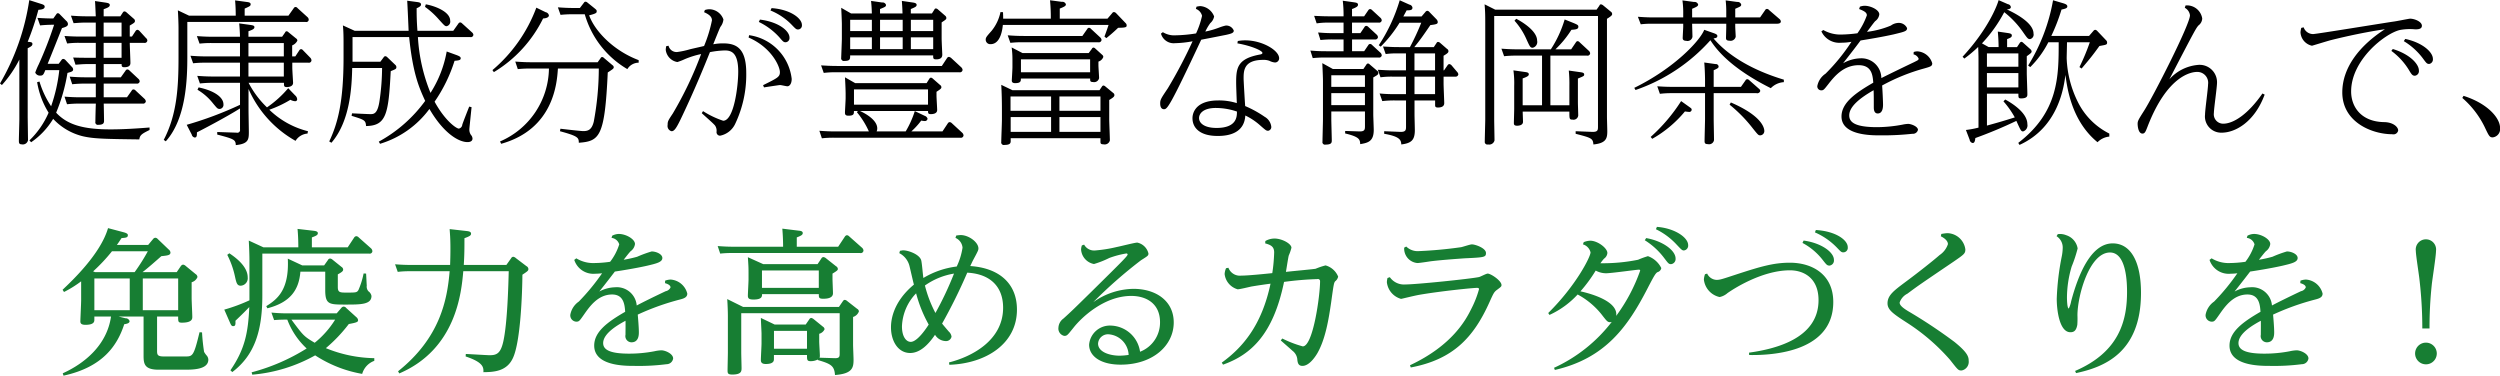
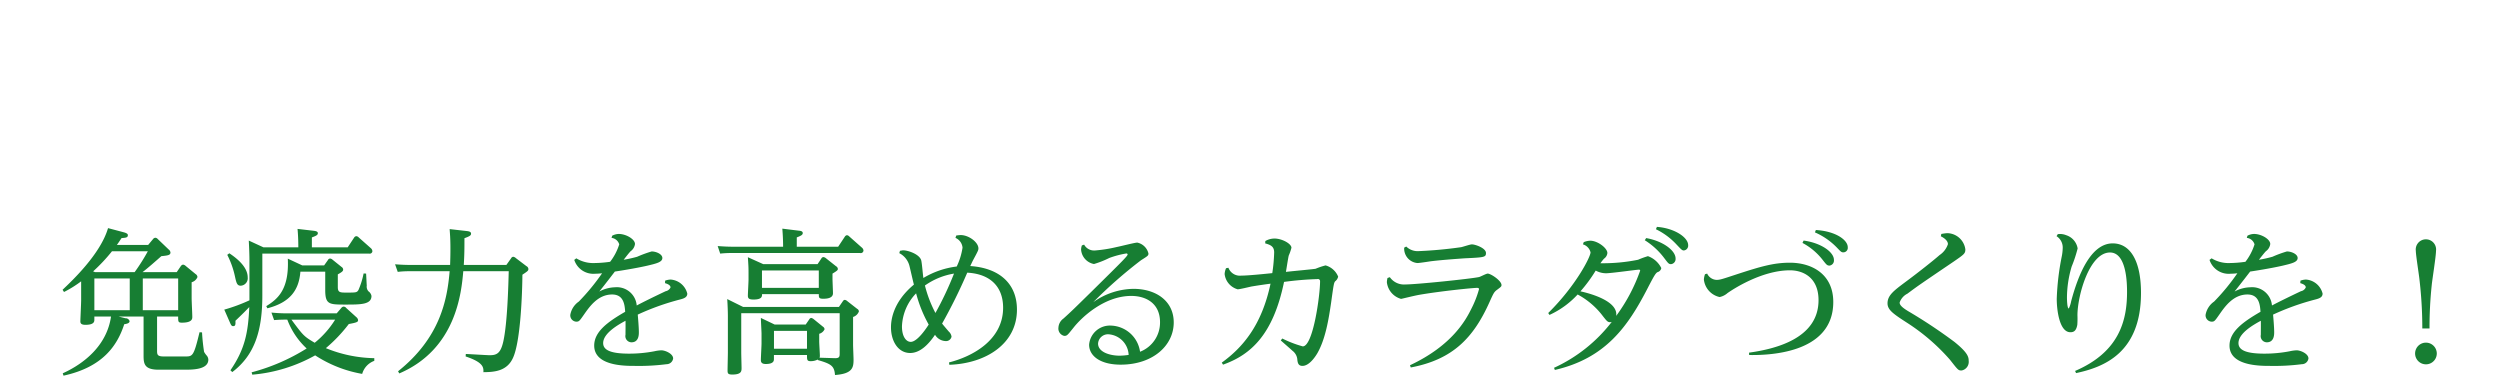
<svg xmlns="http://www.w3.org/2000/svg" id="グループ_12" data-name="グループ 12" width="381.596" height="57.35" viewBox="0 0 381.596 57.35">
  <defs>
    <style>
      .cls-1 {
        fill: #177e33;
      }

      .cls-1, .cls-2 {
        fill-rule: evenodd;
      }
    </style>
  </defs>
  <path id="免疫力を高めるカラダづくりを_" data-name="免疫力を高めるカラダづくりを！" class="cls-1" d="M786.841,8795.07c0.6-.43,2.064-1.72,2.88-2.44,0.985-.1,1.393-0.15,1.393-0.56a0.655,0.655,0,0,0-.264-0.45l-1.681-1.61a0.519,0.519,0,0,0-.36-0.19,0.481,0.481,0,0,0-.36.21l-0.744.89h-4.776c0.12-.14.576-0.84,0.72-1.05,0.672-.05.96-0.08,0.96-0.44,0-.12-0.024-0.28-0.648-0.45l-2.376-.63c-1.152,3.96-5.5,8.04-6.937,9.41l0.216,0.34a16.928,16.928,0,0,0,2.616-1.63v2.88c0,0.5-.12,2.92-0.12,3.24,0,0.26.1,0.52,0.768,0.52,1.369,0,1.369-.52,1.369-0.81v-0.46h2.544c-0.624,4.37-4.033,7.16-7.369,8.67l0.12,0.36c6.073-1.32,8.233-4.68,9.265-7.85,0.456-.07.816-0.17,0.816-0.48a0.622,0.622,0,0,0-.624-0.43l-1.08-.27h3.84v5.93c0,1.27.1,2.19,2.3,2.19h3.937c1.224,0,3.648,0,3.648-1.54a1.036,1.036,0,0,0-.216-0.58,3.236,3.236,0,0,1-.432-0.6,28.641,28.641,0,0,1-.312-2.97l-0.384-.03c-0.888,3.7-1.056,3.7-2.208,3.7h-3.241c-0.96,0-1.032-.26-1.032-0.86v-5.24h3.217c0,0.79,0,.94.576,0.94,1.584,0,1.584-.6,1.584-0.89,0-.41-0.1-2.38-0.1-2.83v-2.45a1.338,1.338,0,0,0,.888-0.79,0.585,0.585,0,0,0-.288-0.46l-1.488-1.22a0.748,0.748,0,0,0-.432-0.22,0.563,0.563,0,0,0-.36.27l-0.6.88h-5.233Zm5.449,0.96v4.85h-5.4v-4.85h5.4Zm-12.793,4.85v-4.85h5.4v4.85h-5.4Zm0.1-5.81-0.288-.12a26.173,26.173,0,0,0,2.88-3.07h5.472a29.7,29.7,0,0,1-2.016,3.19h-6.048Zm38.353,5.48a0.531,0.531,0,0,0-.408-0.22,0.489,0.489,0,0,0-.336.19l-0.72.84h-7.537c-0.936,0-1.68-.05-2.424-0.12l0.408,1.15a19.4,19.4,0,0,1,2.016-.07,11.507,11.507,0,0,0,2.952,4.4,30.3,30.3,0,0,1-8.4,3.64l0.1,0.36a23.712,23.712,0,0,0,9.6-2.95,19.066,19.066,0,0,0,7.177,2.83,2.961,2.961,0,0,1,1.848-1.99v-0.41a20.3,20.3,0,0,1-7.393-1.53,22.986,22.986,0,0,0,3.5-3.68c1.3-.24,1.416-0.33,1.416-0.6a0.679,0.679,0,0,0-.264-0.45Zm-1.7,1.77a13.979,13.979,0,0,1-3.121,3.53c-1.656-.98-1.752-1.1-3.552-3.53h6.673Zm-3.553-11.04v-1.51c0.648-.24.912-0.36,0.912-0.65s-0.408-.33-0.6-0.36l-2.5-.29c0.12,1.28.12,2.43,0.12,2.81H805.3l-2.233-1.03c0.072,1.3.1,2.4,0.1,2.9v6.22a25.678,25.678,0,0,1-3.84,1.42l0.912,2.08c0.168,0.39.288,0.44,0.432,0.44,0.36,0,.384-0.22.36-0.82,1.176-1.13,1.3-1.25,2.112-2.09-0.168,3.84-.648,6.41-2.88,9.65l0.288,0.27c3.457-2.62,4.585-6.39,4.585-11.69v-6.39h16.3a0.407,0.407,0,0,0,.5-0.36,0.661,0.661,0,0,0-.216-0.45l-1.872-1.66a0.572,0.572,0,0,0-.36-0.19,0.435,0.435,0,0,0-.336.21l-0.984,1.49h-5.473Zm-3.672,1.73c0.24,4.85-1.68,6.24-3.288,7.25l0.168,0.33c3.528-.91,4.824-2.83,5.04-5.59h3.792v2.79c0,2.23.6,2.23,3.1,2.23,2.328,0,3.96,0,3.96-1.32a1.119,1.119,0,0,0-.456-0.7,1.069,1.069,0,0,1-.264-0.89c-0.024-.24-0.024-0.4-0.1-1.82l-0.384-.02a11.813,11.813,0,0,1-.792,2.54c-0.24.38-.384,0.38-1.8,0.38-0.984,0-1.344,0-1.344-.84v-1.94c0.648-.36.816-0.5,0.816-0.74a0.49,0.49,0,0,0-.24-0.39l-1.368-1.1a0.7,0.7,0,0,0-.384-0.19,0.407,0.407,0,0,0-.337.24l-0.576.81h-3.336Zm-9.241-.58a13.322,13.322,0,0,1,1.152,3.2c0.24,1.1.336,1.51,0.912,1.51a1.142,1.142,0,0,0,1.056-1.27c0-1.73-1.968-3.12-2.808-3.68Zm26.256,18.1c8.689-3.72,9.481-12.34,9.769-15.6h6.937c-0.048,1.87-.192,7.94-0.84,10.78-0.408,1.77-1.008,2.04-2.065,2.04-0.336,0-3.12-.17-3.648-0.19l-0.024.38c2.736,0.91,2.736,1.68,2.712,2.4,1.585-.02,3.6-0.1,4.537-2.23,1.128-2.52,1.392-9.68,1.416-12.65,0.84-.55.912-0.63,0.912-0.87a0.506,0.506,0,0,0-.288-0.43l-1.608-1.22a0.8,0.8,0,0,0-.432-0.22,0.429,0.429,0,0,0-.312.24l-0.72,1.01h-6.5c0.1-1.63.1-2.54,0.1-4.08,0.84-.31,1.008-0.43,1.008-0.7,0-.31-0.36-0.36-0.7-0.4l-2.568-.29c0.048,0.69.12,1.39,0.12,2.97,0,1.06-.024,1.83-0.048,2.5h-5.977c-0.984,0-1.752-.05-2.424-0.1l0.408,1.16a13.69,13.69,0,0,1,1.872-.1h6.049c-0.36,4.32-1.44,10.15-7.873,15.27Zm40.562-13.78c0.792,0.22.84,0.53,0.84,0.65a1.022,1.022,0,0,1-.744.58c-1.464.69-3.433,1.65-4.417,2.18a3.039,3.039,0,0,0-3.312-2.78,5.337,5.337,0,0,0-2.4.65c0.96-1.2,2.088-2.67,2.376-3.05,0.5-.07,3.12-0.48,4.92-0.89,1.441-.34,2.329-0.55,2.329-1.18,0-.6-0.96-1-1.633-1a17.674,17.674,0,0,0-2.208.81,18.723,18.723,0,0,1-2.064.46c0.744-.96.84-1.06,1.056-1.3a1.6,1.6,0,0,0,.672-1.1c0-.75-1.368-1.54-2.472-1.54a2.2,2.2,0,0,0-1.008.27l-0.1.33a1.388,1.388,0,0,1,1.176.99,8.421,8.421,0,0,1-1.392,2.66,18.187,18.187,0,0,1-2.352.19,4.944,4.944,0,0,1-2.809-.72l-0.312.24a3.065,3.065,0,0,0,3.217,2.11,8.519,8.519,0,0,0,1.032-.07,32.851,32.851,0,0,1-3.553,4.32,3.107,3.107,0,0,0-1.3,2.02,0.964,0.964,0,0,0,.912,1.05c0.433,0,.5-0.12,1.2-1.12,0.864-1.23,2.136-3.03,4.272-3.03,1.8,0,1.92,1.63,1.992,2.64-2.664,1.54-4.728,3.03-4.728,5.16,0,3.1,4.632,3.1,6.168,3.1a33.129,33.129,0,0,0,4.873-.26,1.015,1.015,0,0,0,1.008-.87c0-.74-1.224-1.25-1.8-1.25a6.076,6.076,0,0,0-1.081.15,20.414,20.414,0,0,1-3.84.36c-2.9,0-3.96-.58-3.96-1.61,0-1.54,2.4-2.86,3.408-3.41,0.024,0.31,0,1.8,0,2.14a0.948,0.948,0,0,0,.912,1.15c1.128,0,1.128-1.18,1.128-1.54,0-.76-0.12-2.13-0.168-2.69a37.789,37.789,0,0,1,6.433-2.3c0.672-.17,1.128-0.36,1.128-0.91a2.828,2.828,0,0,0-2.544-2.14,2.645,2.645,0,0,0-.84.17Zm21.671,10.97c0,0.75,0,.94.6,0.94a2.352,2.352,0,0,0,1.056-.26v0.09c2.041,0.58,2.521.91,2.617,2.28,2.688-.19,2.832-1.15,2.832-2.35,0-.31-0.072-1.92-0.072-2.28v-4.23a1.379,1.379,0,0,0,.888-0.84,0.47,0.47,0,0,0-.264-0.4l-1.536-1.2a0.655,0.655,0,0,0-.36-0.17,0.394,0.394,0,0,0-.288.21l-0.6.87H878.521l-2.425-1.2c0.072,0.96.1,2.18,0.1,2.57v5.61c0,0.39-.048,2.28-0.048,2.72s0.072,0.62.72,0.62c1.416,0,1.416-.53,1.416-1.01,0-.33-0.048-1.97-0.048-2.33v-6.02h15.026v6.12c0,0.5-.024.77-0.792,0.74l-2.28-.07a0.805,0.805,0,0,0,.048-0.31c0-.31-0.1-1.82-0.1-2.16v-1.18a1.264,1.264,0,0,0,.816-0.69,0.5,0.5,0,0,0-.24-0.39l-1.441-1.17a0.815,0.815,0,0,0-.36-0.17,0.394,0.394,0,0,0-.288.21l-0.552.8h-4.728l-2.112-1.01c0,0.31.1,2.21,0.1,2.35v1.54c0,0.36-.1,2.11-0.1,2.49,0,0.24,0,.65.744,0.65,1.248,0,1.248-.53,1.248-0.77v-0.6h5.04Zm0-.96h-5.04v-2.73h5.04v2.73Zm-1.56-15.57v-1.42c0.648-.26.912-0.38,0.912-0.67s-0.36-.34-0.6-0.36l-2.52-.31c0.048,0.57.12,1.58,0.12,2.76h-7.585c-0.936,0-1.656-.05-2.4-0.1l0.384,1.15a15.557,15.557,0,0,1,1.9-.09h19.442a0.419,0.419,0,0,0,.528-0.36,0.636,0.636,0,0,0-.216-0.44l-1.944-1.72a0.588,0.588,0,0,0-.36-0.2,0.464,0.464,0,0,0-.336.24l-1.008,1.52h-6.313Zm-5.112,2.66-2.352-1.06c0.072,1.13.1,1.47,0.1,2.36v1.05c0,0.36-.1,2.09-0.1,2.47,0,0.44.216,0.58,0.864,0.58,1.3,0,1.3-.48,1.3-0.82h8.665c0,0.51,0,.7.672,0.7,0.624,0,1.488-.1,1.488-0.84,0-.31-0.072-1.87-0.072-2.23v-0.77c0.768-.46.816-0.55,0.816-0.72a0.525,0.525,0,0,0-.288-0.41l-1.536-1.22a0.72,0.72,0,0,0-.384-0.17,0.38,0.38,0,0,0-.312.22l-0.577.86h-8.28Zm8.473,0.96v2.66H881.4v-2.66h8.665Zm12.286-2.64a3.036,3.036,0,0,1,1.585,2.09c0.1,0.38.528,2.3,0.648,2.71-3.313,2.76-3.5,5.59-3.5,6.53,0,2.09,1.08,3.91,2.929,3.91,1.392,0,2.664-1.1,3.792-2.78a1.974,1.974,0,0,0,1.584.96,0.854,0.854,0,0,0,.936-0.67,1.247,1.247,0,0,0-.408-0.77c-0.6-.7-0.744-0.87-1.032-1.23a81.838,81.838,0,0,0,3.84-7.77c3.577,0.19,5.473,2.2,5.473,5.35,0,4.97-4.729,7.46-8.257,8.35l0.048,0.36c5.569-.19,10.321-3.19,10.321-8.42,0-4.01-2.736-6.36-7.129-6.65,0.168-.34.312-0.67,0.456-0.94,0.72-1.34.792-1.49,0.792-1.75,0-.94-1.464-2.04-2.712-2.04a6.108,6.108,0,0,0-.672.07l-0.12.36a1.794,1.794,0,0,1,1.08,1.49,10.116,10.116,0,0,1-.888,2.88,12.932,12.932,0,0,0-5.088,1.75c-0.072-.38-0.216-2.3-0.336-2.71-0.264-.91-1.992-1.51-2.737-1.51-0.168,0-.312.05-0.5,0.07Zm5.521,9.14a18.747,18.747,0,0,1-1.608-4.2,10.654,10.654,0,0,1,4.44-1.82A50.378,50.378,0,0,1,907.873,8801.31Zm-2.952-3a20.127,20.127,0,0,0,1.92,4.76c-0.192.31-1.68,2.64-2.736,2.64-0.721,0-1.345-.82-1.345-2.36A7.645,7.645,0,0,1,904.921,8798.31Zm25.3-7.32a2.234,2.234,0,0,0-.12.63,2.416,2.416,0,0,0,1.968,2.21,14.245,14.245,0,0,0,2.328-.92,14.1,14.1,0,0,1,2.592-.69,0.178,0.178,0,0,1,.216.14c0,0.24-.552.79-5.592,5.76-2.64,2.59-2.928,2.88-4.2,4.03a1.814,1.814,0,0,0-.768,1.37,1.145,1.145,0,0,0,.888,1.28c0.432,0,.5-0.12,1.393-1.23,1.2-1.54,4.68-4.87,8.832-4.87,2.281,0,4.393,1.15,4.393,4.01a4.771,4.771,0,0,1-3.049,4.51,4.634,4.634,0,0,0-4.392-3.99,3.182,3.182,0,0,0-3.384,2.91c0,1.7,1.68,3.07,4.9,3.05,4.849-.03,8.017-2.93,8.017-6.44,0-3.31-2.736-5.13-6.145-5.13a10.794,10.794,0,0,0-6.144,2.04,70.672,70.672,0,0,1,7.3-6.41c1.033-.65,1.129-0.7,1.129-1.03a2.22,2.22,0,0,0-1.705-1.66c-0.384,0-2.616.58-3.12,0.67a21.407,21.407,0,0,1-3.312.53,1.731,1.731,0,0,1-1.68-.89Zm7.152,16.71a9.624,9.624,0,0,1-1.392.12c-1.464,0-3.288-.53-3.288-1.85a1.515,1.515,0,0,1,1.656-1.41A3.3,3.3,0,0,1,937.369,8807.7Zm20.832-17.02c0.888,0.24,1.368.51,1.368,1.39a24.966,24.966,0,0,1-.288,3.15c-1.128.12-3.7,0.38-4.728,0.38a1.873,1.873,0,0,1-1.969-1.2l-0.36.07a2.62,2.62,0,0,0-.216.89,2.738,2.738,0,0,0,1.993,2.33c0.312,0,1.776-.36,2.112-0.43,1.128-.19,2.352-0.36,2.9-0.43-1.344,6.36-4.248,9.74-7.441,12.05l0.192,0.31c4.249-1.51,7.657-4.59,9.313-12.63a48.45,48.45,0,0,1,5.089-.43,0.325,0.325,0,0,1,.408.36c0,2.11-1.056,9.91-2.641,9.91a17,17,0,0,1-3.12-1.2l-0.24.29c0.264,0.24,1.512,1.32,1.8,1.59a1.869,1.869,0,0,1,.72,1.22c0.048,0.55.12,1.08,0.792,1.08,0.937,0,1.8-1.13,2.281-1.94,1.248-2.19,1.728-5.19,2.112-7.83,0.36-2.62.408-2.9,0.6-3.14a1.194,1.194,0,0,0,.456-0.72,2.919,2.919,0,0,0-1.92-1.71,11.209,11.209,0,0,0-1.512.51c-0.288.07-3.025,0.31-4.537,0.48,0.1-.58.336-2.16,0.432-2.5a7.3,7.3,0,0,0,.408-1.18c0-.62-1.44-1.41-2.592-1.41a2.817,2.817,0,0,0-1.392.38Zm21.216,0.65a2.21,2.21,0,0,0,2.016,2.35c0.288,0,1.656-.21,1.968-0.26,1.9-.24,4.848-0.43,5.208-0.46,3.049-.14,3.289-0.17,3.289-0.81,0-.75-1.632-1.32-2.161-1.32-0.24,0-1.368.38-1.632,0.43a64.8,64.8,0,0,1-6.456.6,2.491,2.491,0,0,1-1.92-.7Zm-2.545,4.63a2.864,2.864,0,0,0-.1.65,2.983,2.983,0,0,0,2.161,2.54c0.1,0,1.848-.45,2.784-0.62,3.384-.58,8.209-1.06,8.809-1.06,0.192,0,.312.05,0.312,0.2a15.6,15.6,0,0,1-1.177,3c-0.816,1.65-2.88,5.57-9.36,8.61l0.12,0.34c6.456-1.22,9.577-4.56,12-9.94,0.648-1.44.72-1.58,1.176-1.92,0.6-.45.672-0.5,0.672-0.72,0-.67-1.632-1.75-2.112-1.75-0.216,0-1.1.48-1.32,0.53-1.417.29-9.577,1.13-11.257,1.13a2.634,2.634,0,0,1-2.353-1.11Zm24.718,5.64a13.345,13.345,0,0,0,4.3-3.12,11.848,11.848,0,0,1,3.62,3c0.84,1.08.94,1.23,1.37,1.23a0.712,0.712,0,0,0,.22-0.05,23.426,23.426,0,0,1-8.81,7.01l0.12,0.33c7.68-1.77,11.11-6.55,14.14-12.43,1.03-1.99,1.24-2.33,1.53-2.5a0.79,0.79,0,0,0,.58-0.62,3.636,3.636,0,0,0-2.04-1.82,13.1,13.1,0,0,0-1.51.55,27.073,27.073,0,0,1-5.74.53,6.722,6.722,0,0,1,.55-0.7,1.176,1.176,0,0,0,.51-0.86c0-.75-1.49-1.88-2.62-1.88a2.887,2.887,0,0,0-.99.22l-0.12.34a1.687,1.687,0,0,1,1.16,1.22c0,0.67-2.19,5.04-6.46,9.26Zm10.18,0.17c0.41-2.59-5.26-3.72-5.45-3.77a22.575,22.575,0,0,0,2.33-3.17,3.263,3.263,0,0,0,1.58.41c0.8,0,4.66-.55,5-0.55a0.179,0.179,0,0,1,.21.14A26.364,26.364,0,0,1,1011.77,8801.77Zm4.37-11.57a10.908,10.908,0,0,1,2.81,2.52c0.74,0.96.81,1.13,1.2,1.13a0.788,0.788,0,0,0,.69-0.86c0-1.23-1.94-2.67-4.49-3.12Zm1.7-1.68a10.546,10.546,0,0,1,3.05,2.23c0.84,0.89.94,1.01,1.22,1.01a0.741,0.741,0,0,0,.65-0.81c0-1.2-2.11-2.6-4.77-2.79Zm7.49,6.87a2.864,2.864,0,0,0-.17.81,3.078,3.078,0,0,0,2.4,2.67,2.613,2.613,0,0,0,1.2-.6c0.72-.51,5.18-3.48,9.53-3.48,2.11,0,4.37,1.17,4.37,4.56,0,5.83-6.53,7.44-10.61,8.01l0.02,0.36c2.33,0.03,12.84.03,12.84-8.09,0-4.27-3.28-6-6.62-6-2.45,0-4.39.56-7.99,1.73-2.4.79-2.67,0.89-3.22,0.89a1.66,1.66,0,0,1-1.42-.96Zm16.78-6.39a10.5,10.5,0,0,1,3.36,2.33c0.62,0.65.69,0.72,1,.72a0.69,0.69,0,0,0,.65-0.79c0-1.11-1.87-2.45-4.87-2.62Zm-1.9,1.61a9.6,9.6,0,0,1,3.12,2.64c0.55,0.7.65,0.82,1.01,0.82a0.778,0.778,0,0,0,.67-0.87c0-1.22-2.02-2.61-4.63-2.95Zm21.12-1.01c1.06,0.53,1.08,1.06,1.08,1.2a3.213,3.213,0,0,1-1.27,1.66c-0.89.79-3.34,2.73-5.24,4.13-1.72,1.29-2.71,2.01-2.71,3.24,0,1.03.91,1.63,3.17,3.09a30.808,30.808,0,0,1,6.36,5.52c1.25,1.59,1.27,1.64,1.78,1.64a1.337,1.337,0,0,0,1.08-1.47c0-.62-0.17-1.27-2.16-2.88a77.086,77.086,0,0,0-7.04-4.68c-1-.6-1.34-0.98-1.34-1.34a2.364,2.364,0,0,1,1.18-1.35c1.68-1.25,1.89-1.39,7.05-4.89,1.61-1.11,1.8-1.23,1.8-1.88a2.839,2.839,0,0,0-2.76-2.47,7.19,7.19,0,0,0-.91.12Zm17.66-.02a2.054,2.054,0,0,1,.94,1.85,7.314,7.314,0,0,1-.15,1.27,39.345,39.345,0,0,0-.76,6.43c0,1.8.43,5.11,2.08,5.11,0.46,0,.89-0.14,1.06-1.15a12.921,12.921,0,0,0,.02-1.42c0-3.02,1.83-9.6,4.97-9.6,2.55,0,2.6,4.78,2.6,6.03,0,4.27-1.13,9.14-7.93,12.05l0.15,0.33c4.25-.91,9.91-3.09,9.91-12.24,0-4.85-1.61-7.56-4.32-7.56-3.41,0-5.33,5.02-6.34,8.83a4.27,4.27,0,0,1-.36,1.11c-0.26,0-.28-1.44-0.28-1.75a16.882,16.882,0,0,1,.72-4.66,20.275,20.275,0,0,0,.91-2.76,2.556,2.556,0,0,0-1.75-2.02,2.471,2.471,0,0,0-1.28-.16Zm37.2,7.17c0.8,0.22.84,0.53,0.84,0.65a1.012,1.012,0,0,1-.74.58c-1.46.69-3.43,1.65-4.42,2.18a3.035,3.035,0,0,0-3.31-2.78,5.329,5.329,0,0,0-2.4.65c0.96-1.2,2.09-2.67,2.38-3.05,0.5-.07,3.12-0.48,4.92-0.89,1.44-.34,2.33-0.55,2.33-1.18,0-.6-0.96-1-1.64-1a17.928,17.928,0,0,0-2.2.81,18.679,18.679,0,0,1-2.07.46c0.75-.96.84-1.06,1.06-1.3a1.6,1.6,0,0,0,.67-1.1c0-.75-1.37-1.54-2.47-1.54a2.177,2.177,0,0,0-1.01.27l-0.1.33a1.391,1.391,0,0,1,1.18.99,8.537,8.537,0,0,1-1.39,2.66,18.235,18.235,0,0,1-2.36.19,4.917,4.917,0,0,1-2.8-.72l-0.32.24a3.073,3.073,0,0,0,3.22,2.11,8.45,8.45,0,0,0,1.03-.07,32.277,32.277,0,0,1-3.55,4.32,3.12,3.12,0,0,0-1.3,2.02,0.966,0.966,0,0,0,.92,1.05c0.43,0,.5-0.12,1.2-1.12,0.86-1.23,2.13-3.03,4.27-3.03,1.8,0,1.92,1.63,1.99,2.64-2.66,1.54-4.73,3.03-4.73,5.16,0,3.1,4.64,3.1,6.17,3.1a32.953,32.953,0,0,0,4.87-.26,1.015,1.015,0,0,0,1.01-.87c0-.74-1.22-1.25-1.8-1.25a6.036,6.036,0,0,0-1.08.15,20.4,20.4,0,0,1-3.84.36c-2.9,0-3.96-.58-3.96-1.61,0-1.54,2.4-2.86,3.41-3.41,0.02,0.31,0,1.8,0,2.14a0.947,0.947,0,0,0,.91,1.15c1.13,0,1.13-1.18,1.13-1.54,0-.76-0.12-2.13-0.17-2.69a38,38,0,0,1,6.43-2.3c0.68-.17,1.13-0.36,1.13-0.91a2.83,2.83,0,0,0-2.54-2.14,2.645,2.645,0,0,0-.84.17Zm19.73,6.92a61.524,61.524,0,0,1,.34-6.65c0.07-.75.65-4.37,0.65-5.19a1.555,1.555,0,1,0-3.08,0c0,0.6.46,3.51,0.53,4.16a64.2,64.2,0,0,1,.46,7.68h1.1Zm-0.55,2.16a1.655,1.655,0,1,0,1.66,1.65A1.66,1.66,0,0,0,1135.37,8805.83Z" transform="translate(-765.094 -8753.53)" />
-   <path id="健康成分が豊富な静岡茶を飲んで_" data-name="健康成分が豊富な静岡茶を飲んで、 " class="cls-2" d="M774.049,8763.27h-1.68c0.624-1.52,1.584-3.94,2.184-5.45,0.648-.19.912-0.31,0.912-0.63a0.681,0.681,0,0,0-.264-0.48l-1.008-1.03a0.49,0.49,0,0,0-.264-0.14,0.327,0.327,0,0,0-.24.17l-0.456.64c-0.7,0-1.392-.02-2.424-0.09l0.408,1.15a18.7,18.7,0,0,1,2.136-.1,57.034,57.034,0,0,1-2.352,6.05,10.491,10.491,0,0,0-.528,1.25,0.78,0.78,0,0,0,.792.46c0.408,0,.5-0.22.744-0.84h2.136a24.991,24.991,0,0,1-1.248,5.52,13.971,13.971,0,0,1-1.776-3.77l-0.36.09a12.688,12.688,0,0,0,1.752,4.66,12.988,12.988,0,0,1-2.928,4.23l0.264,0.28a11.5,11.5,0,0,0,3.36-3.57,9.129,9.129,0,0,0,4.536,2.66c1.7,0.39,3.433.41,8.617,0.48,0.072-.69.456-0.89,1.56-1.44v-0.38c-1.464.12-3.84,0.29-5.928,0.29-4.249,0-6.625-.72-8.329-2.55a27.148,27.148,0,0,0,1.728-6.07c0.624-.17.864-0.24,0.864-0.53a0.58,0.58,0,0,0-.216-0.41l-0.96-1.03a0.546,0.546,0,0,0-.336-0.17,0.353,0.353,0,0,0-.264.17Zm-4.728-2.38c0.672-.31.72-0.48,0.72-0.65,0-.26-0.192-0.29-0.72-0.33a42.022,42.022,0,0,0,1.632-4.88c0.528-.04.96-0.12,0.96-0.48,0-.21-0.144-0.31-0.624-0.45l-1.728-.55a35.514,35.514,0,0,1-4.465,12.72l0.288,0.24a17.528,17.528,0,0,0,2.664-3.89v9.12c0,0.46-.072,2.74-0.072,3.24,0,0.36.024,0.58,0.432,0.58a0.8,0.8,0,0,0,.961-0.63c0-.09-0.048-3.43-0.048-3.5v-10.54Zm10.272-7.2c0.048,0.58.048,0.77,0.12,2.33h-1.368c-0.96,0-1.68-.05-2.424-0.1l0.408,1.15c0.912-.07,1.224-0.09,1.872-0.09h1.512v2.13h-2.352c-0.96,0-1.68-.04-2.424-0.09l0.408,1.15a13.516,13.516,0,0,1,1.872-.1h2.5v2.28h-1.08c-0.576,0-1.464,0-2.376-.04l0.36,1.1c0.912-.07,1.224-0.1,1.872-0.1h1.224v2.02h-1.584c-0.96,0-1.728-.05-2.4-0.1l0.384,1.16a18.019,18.019,0,0,1,1.9-.1h1.7v2.09h-2.352c-0.984,0-1.752-.05-2.424-0.1l0.384,1.16a18.019,18.019,0,0,1,1.9-.1h2.5c-0.024.41-.072,2.33-0.072,2.78a0.382,0.382,0,0,0,.456.46c0.865,0,.865-0.36.865-0.67,0-.05-0.024-1.66-0.048-2.57h5.928a0.41,0.41,0,0,0,.5-0.34,0.666,0.666,0,0,0-.216-0.4l-1.344-1.25a0.457,0.457,0,0,0-.336-0.17,0.3,0.3,0,0,0-.264.19l-0.72,1.01h-3.552v-2.09h5.016a0.4,0.4,0,0,0,.48-0.34,0.564,0.564,0,0,0-.216-0.4l-1.368-1.28a0.441,0.441,0,0,0-.312-0.14,0.334,0.334,0,0,0-.264.19l-0.72,1.01h-2.616v-2.02h2.736c0,0.29,0,.48.408,0.48,0.552,0,.936-0.16.936-0.64,0-.44-0.1-2.6-0.1-3.08h2.184a0.4,0.4,0,0,0,.5-0.36,0.525,0.525,0,0,0-.216-0.38l-1.008-1.1a0.54,0.54,0,0,0-.288-0.15,0.375,0.375,0,0,0-.288.19l-0.552.84H784.9v-1.68c0.72-.43.792-0.48,0.792-0.72a0.433,0.433,0,0,0-.192-0.33l-1.128-.99a0.507,0.507,0,0,0-.288-0.12,0.3,0.3,0,0,0-.24.17l-0.384.58h-2.544v-1.08c0.648-.24.936-0.36,0.936-0.65,0-.26-0.336-0.31-0.624-0.36Zm4.057,5.42h-2.736v-2.13h2.736v2.13Zm0,3.24h-2.736v-2.28h2.736v2.28Zm26.04-.21v-1.68a1.5,1.5,0,0,0,.792-0.72,0.379,0.379,0,0,0-.192-0.34l-1.176-.96a0.423,0.423,0,0,0-.288-0.14,0.275,0.275,0,0,0-.216.19l-0.456.65h-5.137v-0.84c0.768-.27.912-0.41,0.912-0.63,0-.26-0.336-0.28-0.6-0.33l-1.728-.24c0.048,0.41.12,1.49,0.12,2.04h-4.152c-0.984,0-1.752-.05-2.424-0.1l0.408,1.15a15,15,0,0,1,1.872-.09h4.3v2.04h-5.136c-0.984,0-1.728-.05-2.424-0.1l0.408,1.15a15,15,0,0,1,1.872-.09h5.28v2.11h-4.1c-0.96,0-1.728-.05-2.424-0.1l0.408,1.16a17.611,17.611,0,0,1,1.872-.1h4.248v3.36a54.946,54.946,0,0,1-8.137,3.05l0.769,1.49a0.565,0.565,0,0,0,.456.45c0.336,0,.336-0.33.336-0.79,0.624-.31,4.416-2.28,6.576-3.65v3.22a0.407,0.407,0,0,1-.5.48l-2.976-.1v0.39c2.568,0.67,2.808.79,2.832,1.61,1.9-.2,1.992-0.82,1.992-1.97,0-.48-0.048-2.81-0.048-3.36v-3.24a16.871,16.871,0,0,0,7.177,7.92,2.329,2.329,0,0,1,1.824-1.11l0.072-.36a12.964,12.964,0,0,1-5.9-3.28,16.905,16.905,0,0,0,3.216-1.52,1.835,1.835,0,0,0,.7.22,0.294,0.294,0,0,0,.336-0.31,0.838,0.838,0,0,0-.312-0.58l-1.056-1.1a16.159,16.159,0,0,1-3.24,2.93,14.346,14.346,0,0,1-2.809-3.75h5.4c0,0.48,0,.65.432,0.65,0.1,0,.96,0,0.96-0.65,0-.14-0.12-1.92-0.12-2.3v-0.77h2.448a0.39,0.39,0,0,0,.48-0.36,0.624,0.624,0,0,0-.192-0.41l-1.1-1.13a0.456,0.456,0,0,0-.288-0.17,0.356,0.356,0,0,0-.288.2l-0.6.91H809.69Zm-6.673,0v-2.04h5.4v2.04h-5.4Zm5.4,0.96v2.11h-5.4v-2.11h5.4Zm-5.977-7.18v-1.08c0.816-.36.912-0.41,0.912-0.67s-0.336-.31-0.6-0.34l-1.776-.24c0.1,0.99.1,2.12,0.1,2.33h-7.128l-1.705-.81c0.048,0.67.1,2.08,0.1,2.68v4.42c0,4.56-.216,8.76-2.256,12.67l0.312,0.22c3.12-3.46,3.288-9.55,3.288-12.91v-5.31h18.05a0.376,0.376,0,0,0,.48-0.33,0.549,0.549,0,0,0-.192-0.41l-1.512-1.37a0.38,0.38,0,0,0-.312-0.17,0.319,0.319,0,0,0-.264.17l-0.816,1.15h-6.673Zm-7.2,11.31a8.645,8.645,0,0,1,2.376,2.09c0.624,0.74.672,0.84,1.032,0.84a0.628,0.628,0,0,0,.552-0.72c0-1.01-1.3-2.05-3.792-2.57Zm27.864,8.25a14.6,14.6,0,0,0,7.537-5.32c2.208,3.79,4.512,5.06,5.808,5.06,0.624,0,.768-0.31.768-0.53a0.907,0.907,0,0,0-.24-0.57,1.387,1.387,0,0,1-.24-0.84c0-.17.048-0.56,0.336-3.39l-0.36-.09c-0.168.43-.936,2.37-1.056,2.76a0.659,0.659,0,0,1-.528.6c-0.36,0-2.088-1.16-3.7-4.11a23.158,23.158,0,0,0,3.048-6.24c0.7-.05.936-0.12,0.936-0.38,0-.17-0.072-0.29-0.672-0.51l-1.464-.53a17.338,17.338,0,0,1-2.472,6.32,26.532,26.532,0,0,1-1.921-8.52h7.969a0.4,0.4,0,0,0,.5-0.34,0.585,0.585,0,0,0-.216-0.38l-1.512-1.37a0.457,0.457,0,0,0-.312-0.15,0.391,0.391,0,0,0-.264.2l-0.768,1.08h-5.473c-0.1-1.44-.12-2.19-0.12-3.44,0.648-.28.672-0.45,0.672-0.57,0-.29-0.288-0.34-0.672-0.39l-1.44-.19c0.072,1.13.168,3.48,0.216,4.59h-8.232l-1.8-.82c0.1,0.94.1,2.04,0.1,2.81v2.09c0,6.74-.864,10.01-2.184,12.81l0.336,0.2c2.88-3.34,3.1-8.57,3.169-11.41h4.56a35.4,35.4,0,0,1-.36,4.81c-0.288,2.2-.888,2.23-1.416,2.23-0.408,0-2.3-.1-2.808-0.12l-0.073.38c1.945,0.6,2.161.67,2.209,1.56,3.1-.05,3.432-1.82,3.768-8.38,0.768-.31.864-0.33,0.864-0.64a0.478,0.478,0,0,0-.168-0.32l-1.224-1.17a0.457,0.457,0,0,0-.288-0.15,0.307,0.307,0,0,0-.264.17l-0.5.67h-4.248v-3.76h8.64c0.576,5.61,1.512,7.7,2.448,9.74a21.464,21.464,0,0,1-7.08,6.22Zm6.864-20.9a12.208,12.208,0,0,1,2.113,1.92c0.84,0.93.936,1.03,1.176,1.03a0.711,0.711,0,0,0,.552-0.84c0-1.44-2.52-2.3-3.721-2.5Zm16.176,8.45c-0.432,0-.96,0-2.4-0.1l0.385,1.15a17.577,17.577,0,0,1,1.9-.09h2.856a12.3,12.3,0,0,1-7.465,11.13l0.168,0.36c8.041-2.25,8.521-9.31,8.665-11.49h6.241a44.633,44.633,0,0,1-.768,8.11c-0.312,1.27-.889,1.44-1.609,1.44-0.408,0-2.88-.29-3.48-0.36l-0.072.38c2.856,0.77,2.856,1.01,2.88,1.76,3.193-.24,3.961-0.92,4.417-10.73,0.816-.53.912-0.6,0.912-0.8a0.382,0.382,0,0,0-.192-0.31l-1.3-1.1a0.464,0.464,0,0,0-.288-0.15,0.317,0.317,0,0,0-.24.2l-0.432.6H846.145Zm7.464-8.28h-0.936c-0.96,0-1.68-.05-2.424-0.1l0.408,1.15a15.2,15.2,0,0,1,1.872-.09h1.824a14.248,14.248,0,0,0,6.5,8.37,2.027,2.027,0,0,1,1.728-.98v-0.39c-3.888-1.46-6.72-4.48-7.561-6.84,1.129-.28,1.153-0.4,1.153-0.62,0-.19-0.048-0.22-0.36-0.48l-1.105-.89a0.407,0.407,0,0,0-.24-0.09,0.236,0.236,0,0,0-.216.12Zm-6.648-.05a22.971,22.971,0,0,1-6.7,9.53l0.216,0.31a19.71,19.71,0,0,0,7.513-8.19c0.288-.02.888-0.09,0.888-0.48a0.621,0.621,0,0,0-.5-0.48Zm19.823,5.88a3.379,3.379,0,0,0-.072.55,2.142,2.142,0,0,0,1.776,1.87,9.043,9.043,0,0,0,1.153-.45,13.521,13.521,0,0,1,2.472-.77,56.011,56.011,0,0,1-4.321,9.07c-0.72,1.08-.792,1.2-0.792,1.75a0.823,0.823,0,0,0,.6.96c0.456,0,.792-0.55,1.681-2.44,1.8-3.8,3.192-7.18,4.176-9.63a13.507,13.507,0,0,1,2.28-.26c1.032,0,2.04.38,2.04,3.24,0,2.2-.648,7.49-2.3,7.49a13.547,13.547,0,0,1-3.072-1.47l-0.192.31c0.264,0.27,1.728,1.52,2.016,1.88a1.4,1.4,0,0,1,.24.96,0.533,0.533,0,0,0,.552.6,3.241,3.241,0,0,0,2.28-1.78,17.478,17.478,0,0,0,1.7-7.8c0-3.87-1.608-4.51-3.552-4.51a7.893,7.893,0,0,0-1.488.14c0.216-.53.936-2.35,1.1-2.66a2.145,2.145,0,0,0,.456-1.13,2.325,2.325,0,0,0-2.112-1.56,2.263,2.263,0,0,0-.72.12l-0.12.33c0.816,0.36,1.2.72,1.2,1.25a21,21,0,0,1-1.2,3.91c-0.168.05-2.112,0.48-2.184,0.51a12.89,12.89,0,0,1-1.921.41,1.259,1.259,0,0,1-1.32-.96Zm12.577-1.32c3.5,1.51,4.777,4.41,4.777,5.28,0,0.72-.336.89-2.568,1.99l0.144,0.34c0.288-.05,2.352-0.36,2.448-0.36,0.168,0,.936.19,1.128,0.19,0.288,0,.648-0.34.648-1.13a7.6,7.6,0,0,0-6.5-6.67Zm3.337-4.13a9.481,9.481,0,0,1,3.24,2.18c0.624,0.65.7,0.72,0.984,0.72a0.612,0.612,0,0,0,.576-0.69c0-1.03-1.8-2.38-4.632-2.57Zm-1.776,1.75a10.168,10.168,0,0,1,3.12,2.33c0.6,0.7.672,0.77,0.984,0.77a0.644,0.644,0,0,0,.576-0.72c0-.99-1.608-2.38-4.512-2.74Zm17.975,16.71a1.083,1.083,0,0,0,.1-0.46c0-1.39-2.112-2.42-2.64-2.66h10.393c0,0.31,0,.48.432,0.48,0.24,0,.96-0.03.96-0.63,0-.31-0.1-1.82-0.1-2.16v-0.62c0.672-.43.744-0.53,0.744-0.7a0.388,0.388,0,0,0-.192-0.33l-1.128-.99a0.547,0.547,0,0,0-.264-0.14,0.343,0.343,0,0,0-.264.19l-0.408.65h-10.9l-1.56-.89c0.072,1.2.1,2.23,0.1,2.5v0.69c0,0.32-.1,1.9-0.1,2.16,0,0.24,0,.51.528,0.51,0.84,0,.84-0.27.84-0.72h0.6l-0.144.19a12.432,12.432,0,0,1,1.824,2.93H892.56c-0.96,0-1.728-.05-2.4-0.1l0.384,1.15a15.2,15.2,0,0,1,1.872-.09h19.25a0.4,0.4,0,0,0,.5-0.36,0.631,0.631,0,0,0-.216-0.41l-1.584-1.46a0.507,0.507,0,0,0-.312-0.15,0.367,0.367,0,0,0-.288.19l-0.816,1.23H904.2a11.721,11.721,0,0,0,1.513-1.66,2.37,2.37,0,0,0,.48.07,0.4,0.4,0,0,0,.48-0.36,0.662,0.662,0,0,0-.432-0.43l-1.513-.72a14.751,14.751,0,0,1-1.392,3.1H898.9Zm7.849-6.41v2.33h-11.3v-2.33h11.3Zm-11.737-11.59-1.513-.87c0.024,0.34.1,2.09,0.1,2.5v2.25c0,0.29-.1,2.76-0.1,2.86a0.417,0.417,0,0,0,.5.5c0.864,0,.864-0.28.864-0.84h12.673c0,0.46,0,.6.48,0.6,0.816,0,.912-0.43.912-0.74,0-.02-0.1-2.06-0.1-2.45v-2.45c0.648-.43.72-0.48,0.72-0.69a0.471,0.471,0,0,0-.192-0.34l-1.128-.98a0.513,0.513,0,0,0-.288-0.12,0.252,0.252,0,0,0-.216.17l-0.384.6h-3.217v-0.68c0.672-.28.888-0.38,0.888-0.64s-0.336-.32-0.6-0.36l-1.656-.24c0.048,0.72.072,0.93,0.1,1.92h-3.432v-0.68c0.816-.33.912-0.38,0.912-0.64a0.544,0.544,0,0,0-.6-0.36l-1.68-.24c0.072,0.74.1,1.12,0.12,1.92h-3.168Zm3.168,0.96v1.72h-3.312v-1.72h3.312Zm0,2.68v1.8h-3.312v-1.8h3.312Zm5.952,1.8v-1.8h3.409v1.8h-3.409Zm0-2.76v-1.72h3.409v1.72h-3.409Zm-1.248-1.72v1.72h-3.456v-1.72h3.456Zm0,2.68v1.8h-3.456v-1.8h3.456Zm-10.033,4.37c-0.96,0-1.728-.05-2.424-0.09l0.408,1.15a13.516,13.516,0,0,1,1.872-.1h18.818a0.407,0.407,0,0,0,.5-0.36,0.631,0.631,0,0,0-.216-0.41l-1.56-1.44a1.2,1.2,0,0,0-.288-0.14,0.373,0.373,0,0,0-.312.19l-0.792,1.2h-16.01Zm34.009-7.22v-1.54c0.792-.31.936-0.43,0.936-0.65a0.559,0.559,0,0,0-.624-0.38l-1.8-.24a27.794,27.794,0,0,1,.12,2.81h-7.273c0-.31,0-0.48-0.024-0.99l-0.384-.02a6.716,6.716,0,0,1-1.368,2.88c-0.768.86-.888,1.01-0.888,1.34a0.688,0.688,0,0,0,.744.68c1.584,0,1.824-2.43,1.872-2.93H934.3c0,0.02-.336,1.03-0.624,1.77l0.288,0.24a23.636,23.636,0,0,0,1.8-1.58c1.3,0,1.3-.14,1.3-0.38a0.45,0.45,0,0,0-.144-0.32l-1.464-1.53a0.546,0.546,0,0,0-.336-0.17,0.338,0.338,0,0,0-.264.17l-0.72.84h-7.273Zm-5.688,5.25-1.656-.86a13.685,13.685,0,0,1,.12,1.9v1.15c0,0.31-.1,1.94-0.1,2.01,0,0.24.144,0.39,0.5,0.39,0.864,0,.888-0.29.888-0.7H931.49c0,0.36,0,.53.432,0.53a0.773,0.773,0,0,0,.936-0.6c0-.29-0.1-1.63-0.1-1.94v-0.58a1.156,1.156,0,0,0,.744-0.7,0.414,0.414,0,0,0-.168-0.33l-1.056-.96a0.433,0.433,0,0,0-.288-0.15,0.317,0.317,0,0,0-.24.2l-0.48.64H921.169Zm10.321,0.96v1.97H920.929v-1.97H931.49Zm-11.857,4.71-1.705-.82c0.072,1.27.1,2.6,0.1,3.89v1.44c0,0.53-.1,2.88-0.1,3.36a0.4,0.4,0,0,0,.5.48c0.793,0,.937-0.24.937-0.57v-0.46h13.7v0.46c0,0.31,0,.48.48,0.48a0.806,0.806,0,0,0,.96-0.6c0-.46-0.1-2.74-0.1-3.24v-2.93c0.648-.39.792-0.53,0.792-0.75a0.407,0.407,0,0,0-.192-0.33l-1.2-.99a0.552,0.552,0,0,0-.288-0.14,0.34,0.34,0,0,0-.24.19l-0.36.53h-13.3Zm5.9,0.96v2.18h-6.192v-2.18h6.192Zm0,3.14v2.26h-6.168v-2.26h6.168Zm1.272,2.26v-2.26h6.265v2.26h-6.265Zm0-3.22v-2.18h6.265v2.18h-6.265Zm-5.472-11.42c-1.008,0-1.752-.05-2.424-0.1l0.408,1.15a15,15,0,0,1,1.872-.09h11.545a0.407,0.407,0,0,0,.5-0.36,0.638,0.638,0,0,0-.216-0.39l-1.392-1.29a0.441,0.441,0,0,0-.312-0.17,0.332,0.332,0,0,0-.264.19l-0.744,1.06h-8.977Zm32.64,1.13c2.065,0.36,3.817,1.1,3.817,1.46,0,0.12-.1.19-0.36,0.24-3.385.62-3.649,1.97-3.649,4.22,0,0.6.024,1.13,0.1,3.2a9.039,9.039,0,0,0-2.808-.41c-3.96,0-3.96,2.47-3.96,2.71,0,1.54,1.224,2.74,3.912,2.71,1.824,0,4.008-.55,4.153-3.12a9.5,9.5,0,0,1,2.184,1.44c0.912,0.8,1.008.89,1.3,0.89a0.573,0.573,0,0,0,.48-0.62,1.992,1.992,0,0,0-1.008-1.51,16.514,16.514,0,0,0-2.976-1.64c-0.049-.57-0.241-3.89-0.241-4.17,0-1.2,0-2.88,3-2.88a2.537,2.537,0,0,1,.936.14,2.3,2.3,0,0,0,.864.26,0.636,0.636,0,0,0,.624-0.64c0-1.23-2.616-2.74-5.136-2.74a6.073,6.073,0,0,0-1.177.1Zm-0.072,10.41c0,0.75,0,2.5-3.12,2.5-1.8,0-2.664-.7-2.664-1.51,0-.6.528-1.54,2.592-1.54A10.034,10.034,0,0,1,953.905,8770.56Zm-6.264-15.67a1.493,1.493,0,0,1,.936,1.06,13,13,0,0,1-.912,2.68,21.566,21.566,0,0,1-3.1.29,3.3,3.3,0,0,1-1.969-.48l-0.288.22a2.011,2.011,0,0,0,2.161,1.46,16.008,16.008,0,0,0,2.664-.29,72.248,72.248,0,0,1-3.769,7.16c-1.056,1.58-1.176,1.75-1.176,2.33,0,0.67.288,0.88,0.576,0.88,0.5,0,.865-0.31,5.689-10.61,1.392-.26,3.432-0.67,3.792-0.74,0.864-.19,1.176-0.31,1.176-0.65a1.23,1.23,0,0,0-1.224-.77,7.012,7.012,0,0,0-.96.29,13.026,13.026,0,0,1-2.16.63,7.345,7.345,0,0,1,.768-1.3,1.765,1.765,0,0,0,.576-1.01,2.444,2.444,0,0,0-2.112-1.58,3.954,3.954,0,0,0-.576.09Zm30.984,5.83c-0.816,0-1.224-.02-2.424-0.09l0.408,1.15a12.192,12.192,0,0,1,1.872-.1h1.224v2.59h-1.872c-0.816,0-1.224-.02-2.424-0.09l0.408,1.15a12.192,12.192,0,0,1,1.872-.1h2.016v2.67H978.1a23.013,23.013,0,0,1-2.424-.1l0.408,1.16a15.739,15.739,0,0,1,1.872-.1h1.752v3.98c0,0.51-.024.84-0.864,0.82l-2.472-.1v0.39c2.5,0.43,2.568,1.01,2.616,1.63,1.489-.19,2.065-0.62,2.065-2.18,0-.39-0.048-2.02-0.048-2.36v-2.18h3.144v0.67c0,0.22,0,.41.432,0.41,0.624,0,.96-0.22.96-0.67,0-.27-0.1-2.52-0.1-3v-1.04h1.752a0.426,0.426,0,0,0,.5-0.36,0.73,0.73,0,0,0-.216-0.4l-0.84-.99a0.585,0.585,0,0,0-.336-0.17,0.391,0.391,0,0,0-.264.2l-0.528.76h-0.072v-2.23c0.744-.43.744-0.55,0.744-0.72a0.41,0.41,0,0,0-.216-0.33l-1.08-.94a0.512,0.512,0,0,0-.288-0.12,0.236,0.236,0,0,0-.216.14l-0.432.65h-2.976c0.936-1.15,1.392-1.82,2.448-3.36,0.984-.12,1.128-0.19,1.128-0.48a0.677,0.677,0,0,0-.168-0.38l-1.1-1.13a0.469,0.469,0,0,0-.336-0.19,0.426,0.426,0,0,0-.288.19l-0.576.67H979.3c0.072-.14.432-0.79,0.5-0.93,0.6,0,.889-0.05.889-0.41a0.549,0.549,0,0,0-.456-0.46l-1.489-.67a25.531,25.531,0,0,1-3.192,6.86l0.288,0.22a19.252,19.252,0,0,0,2.88-3.65h3.313a36.746,36.746,0,0,1-1.728,3.72h-1.681Zm2.377,3.55v-2.59h3.144v2.59H981Zm3.144,0.96v2.67H981v-2.67h3.144Zm-14.089-11.59a18.152,18.152,0,0,1,.12,2.38h-2.065c-1.008,0-1.464-.03-2.424-0.07l0.384,1.15a11.594,11.594,0,0,1,1.872-.12h2.233v1.61h-1.488c-0.985,0-1.441-.03-2.4-0.1l0.36,1.15a16.486,16.486,0,0,1,1.872-.09h1.657v1.8h-2.641c-1.008,0-1.464-.03-2.424-0.1l0.36,1.15a17.189,17.189,0,0,1,1.9-.09h8.137a0.406,0.406,0,0,0,.5-0.34,0.665,0.665,0,0,0-.216-0.41l-1.248-1.15a0.454,0.454,0,0,0-.312-0.17,0.336,0.336,0,0,0-.288.19l-0.624.92h-1.848v-1.8h3.456a0.415,0.415,0,0,0,.5-0.34,0.613,0.613,0,0,0-.216-0.41l-1.248-1.15a0.49,0.49,0,0,0-.336-0.17,0.334,0.334,0,0,0-.264.19l-0.624.92h-1.272v-1.61h4.056a0.4,0.4,0,0,0,.48-0.34,0.586,0.586,0,0,0-.216-0.41l-1.248-1.15a0.514,0.514,0,0,0-.312-0.17,0.383,0.383,0,0,0-.288.2l-0.624.91h-1.848v-1.11c0.84-.31.912-0.48,0.912-0.67,0-.29-0.336-0.31-0.624-0.36Zm-1.513,10.42-1.608-.89c0.072,1.58.1,2.38,0.1,2.71v5.86c0,0.5-.072,2.86-0.072,3.38a0.389,0.389,0,0,0,.48.48c0.936,0,.936-0.33.936-0.67,0-.31-0.072-2.78-0.072-3.19v-1.2h5.137v2.26c0,0.52-.048.81-0.864,0.79l-2.16-.07v0.38c2.232,0.53,2.256.94,2.3,1.63,1.176-.19,2.064-0.41,2.064-2.16,0-.33-0.072-2.01-0.072-2.4v-5.62c0.7-.4.768-0.45,0.768-0.69a0.432,0.432,0,0,0-.216-0.36l-1.1-.94a0.385,0.385,0,0,0-.264-0.14,0.317,0.317,0,0,0-.24.17l-0.456.67h-4.657Zm4.9,0.96v1.77H968.3v-1.77h5.137Zm0,2.73v1.83H968.3v-1.83h5.137Zm23.256-6.69c-0.96,0-1.728-.05-2.424-0.1l0.408,1.15a16.219,16.219,0,0,1,1.872-.09h3.917v7.58h-2.957v-4.1c0.816-.29.936-0.43,0.936-0.63,0-.28-0.288-0.31-0.648-0.36l-1.7-.24a14.474,14.474,0,0,1,.12,2.38v3.51c0,0.33-.048,1.82-0.048,2.13,0,0.19,0,.43.48,0.43,0.12,0,.912,0,0.912-0.6,0-.26-0.048-1.34-0.048-1.56h7.127c0,1.11,0,1.23.48,1.23a0.72,0.72,0,0,0,.87-0.63c0-.31-0.05-1.7-0.05-1.99v-3.65c0.86-.36.96-0.38,0.96-0.62,0-.29-0.34-0.31-0.65-0.36l-1.7-.24a20.831,20.831,0,0,1,.09,2.37v2.93h-2.9v-7.58h5.57a0.4,0.4,0,0,0,.5-0.36,0.606,0.606,0,0,0-.22-0.39l-1.39-1.29a0.444,0.444,0,0,0-.31-0.17,0.349,0.349,0,0,0-.26.19l-0.72,1.06h-2.4a15.926,15.926,0,0,0,2.44-2.98c0.7-.05,1.06-0.09,1.06-0.48,0-.24-0.17-0.31-0.67-0.53l-1.42-.57a17.4,17.4,0,0,1-2.11,4.56H996.7Zm-3.361-6.05-1.632-.82c0.072,0.94.1,1.35,0.1,2.86v14.69c0,0.48-.072,2.83-0.072,3.38a0.4,0.4,0,0,0,.5.46,0.832,0.832,0,0,0,.984-0.62c0-.46-0.048-2.72-0.048-3.22v-15.77h15.842v16.87c0,0.51,0,.84-0.86.82l-2.55-.1v0.39c2.38,0.62,2.64.69,2.71,1.63,1.97-.19,2.12-0.96,2.12-2.02,0-.31-0.05-1.84-0.05-2.2V8756.4c0.79-.48.79-0.6,0.79-0.74a0.415,0.415,0,0,0-.19-0.34l-1.23-1.01a0.847,0.847,0,0,0-.28-0.12,0.25,0.25,0,0,0-.24.2l-0.44.62H993.336Zm2.929,1.68a10.567,10.567,0,0,1,1.848,2.88c0.5,1.1.576,1.25,0.936,1.25a0.907,0.907,0,0,0,.672-1.08c0-1.68-2.88-3.19-3.192-3.34Zm41.115,9c-4.85-1.46-8.5-3.67-10.73-6.29,0.24-.05.58-0.07,0.58-0.36,0-.12,0-0.26-0.56-0.45l-1.44-.51c-0.64,1.66-4.58,5.88-10.68,8.86l0.19,0.33a27.113,27.113,0,0,0,11.43-7.6c1.37,2.16,4.03,4.72,9.22,7.32a3.03,3.03,0,0,1,1.99-.92v-0.38Zm-12.03,1.1h-4.89c-0.96,0-1.73-.04-2.4-0.09l0.4,1.15a13.884,13.884,0,0,1,1.8-.1h5.09v3.94c0,0.48-.07,2.83-0.07,3.39,0,0.31.1,0.45,0.51,0.45a0.758,0.758,0,0,0,.93-0.62c0-.46-0.05-2.71-0.05-3.24v-3.92h6.53a0.476,0.476,0,0,0,.58-0.33,0.5,0.5,0,0,0-.22-0.36l-1.44-1.27a0.506,0.506,0,0,0-.33-0.17,0.334,0.334,0,0,0-.27.19l-0.69.98h-4.16v-2.54c0.68-.31.75-0.36,0.75-0.6a0.419,0.419,0,0,0-.46-0.34l-1.73-.24c0.1,1.08.12,2.36,0.12,2.69v1.03Zm-3.33-10.6h-4.52c-0.96,0-1.72-.05-2.4-0.1l0.44,1.15a13.531,13.531,0,0,1,1.77-.09h4.71v0.48c0,0.12-.08,1.58-0.08,1.7,0,0.14.03,0.43,0.53,0.43a0.764,0.764,0,0,0,.96-0.62c0-.27-0.05-1.68-0.05-1.99h5.21v0.5c0,0.26-.04,1.54-0.04,1.66,0,0.16,0,.43.52,0.43a0.8,0.8,0,0,0,.96-0.6c0-.22-0.07-1.32-0.07-1.59v-0.4h6.39c0.16,0,.57-0.03.57-0.34a0.542,0.542,0,0,0-.21-0.38l-1.59-1.37a0.432,0.432,0,0,0-.33-0.17,0.334,0.334,0,0,0-.27.19l-0.77,1.11h-3.79v-1.32c0.82-.36.91-0.39,0.91-0.65a0.553,0.553,0,0,0-.6-0.39l-1.77-.24a15.5,15.5,0,0,1,.09,1.8v0.8h-5.21v-1.32c0.63-.27.92-0.39,0.92-0.65a0.569,0.569,0,0,0-.63-0.39l-1.77-.24a13.688,13.688,0,0,1,.12,2.09v0.51Zm-0.32,12.77a26.153,26.153,0,0,1-4.65,5.47l0.24,0.29a17.885,17.885,0,0,0,4.99-4.18c0.14,0.02.48,0.07,0.62,0.07a0.354,0.354,0,0,0,.41-0.33c0-.17-0.07-0.22-0.38-0.44Zm7.4,0.55a21.665,21.665,0,0,1,3.57,3.65c0.75,0.93.82,1.03,1.11,1.03a0.654,0.654,0,0,0,.62-0.65c0-.62-0.55-2.4-5.11-4.37Zm28.08-7.68a1.125,1.125,0,0,1,.77.64c0,0.22-.08.24-0.72,0.56-1.66.79-3.92,1.89-4.97,2.42a3.039,3.039,0,0,0-3.17-3.02,5.654,5.654,0,0,0-2.67.76c0.89-1.15,1.88-2.4,2.67-3.48,1.18-.19,3.36-0.55,5.04-0.93,1.68-.41,2.06-0.48,2.06-0.96a1.394,1.394,0,0,0-1.39-.79,2.055,2.055,0,0,0-1.08.4,13.658,13.658,0,0,1-3.65.96c0.96-1.29,1.08-1.44,1.25-1.63a1.491,1.491,0,0,0,.63-1.03c0-.7-1.32-1.32-2.24-1.32a2.247,2.247,0,0,0-.72.14l-0.12.36c0.89,0.34,1.18.58,1.18,0.96a10.973,10.973,0,0,1-1.44,2.74,21.32,21.32,0,0,1-2.33.19,5.285,5.285,0,0,1-2.88-.69l-0.29.21a3.016,3.016,0,0,0,3.03,1.73,8.5,8.5,0,0,0,1.56-.14,29.337,29.337,0,0,1-3.96,4.87,2.915,2.915,0,0,0-1.25,1.87,0.6,0.6,0,0,0,.6.67c0.33,0,.41-0.09,1.05-0.91,0.92-1.18,2.33-2.93,4.66-2.93,1.99,0,2.14,1.51,2.23,2.67-2.54,1.48-4.85,3-4.85,5.16,0,2.88,4.52,2.88,5.86,2.88a42.247,42.247,0,0,0,4.97-.24,0.781,0.781,0,0,0,.84-0.6c0-.51-1.03-0.91-1.51-0.91a5.294,5.294,0,0,0-.87.12,21.44,21.44,0,0,1-3.84.38c-3.38,0-4.27-.74-4.27-1.8,0-1.32,1.58-2.62,3.72-3.84,0.03,0.65.03,1.3,0.03,2.59,0,0.24,0,.96.6,0.96,0.81,0,.81-1.08.81-1.37,0-.48-0.09-2.37-0.14-2.9a29.571,29.571,0,0,1,6.38-2.59c1.03-.29,1.27-0.36,1.27-0.8a2.523,2.523,0,0,0-2.25-1.82,1.644,1.644,0,0,0-.58.1Zm29.88,12.09a10.7,10.7,0,0,1-4.73-4.68,16.2,16.2,0,0,1-1.78-6.81c0-.36.05-2.04,0.05-2.45h3.48a32.225,32.225,0,0,1-1.58,3.79l0.33,0.22c1.44-1.71,1.56-1.85,2.72-3.44,1.05-.19,1.17-0.19,1.17-0.52a0.449,0.449,0,0,0-.14-0.34l-1.35-1.42a0.522,0.522,0,0,0-.33-0.19,0.411,0.411,0,0,0-.27.17l-0.67.77h-5.76a28.074,28.074,0,0,0,1.56-4.03c0.55-.12.89-0.2,0.89-0.48s-0.31-.39-0.79-0.53l-1.39-.41a28.059,28.059,0,0,1-3.8,9.96l0.32,0.24a14.656,14.656,0,0,0,2.76-3.79h1.58c0,5.18,0,10.63-6.17,15.36l0.19,0.31c5.98-2.71,6.77-8.88,7.01-10.68,0.27,1.97.91,7.01,4.9,10.27a2.884,2.884,0,0,1,1.8-.86v-0.46Zm-15.6-13.2v-1.22c0.5-.19.72-0.29,0.72-0.55s-0.22-.32-0.7-0.39l-1.44-.21c0.07,0.72.12,1.68,0.12,2.37h-1.51l-1.03-.57a21.593,21.593,0,0,0,3.4-4.76,13.8,13.8,0,0,1,2.79,2.93c0.74,1.06.82,1.18,1.15,1.18a0.7,0.7,0,0,0,.53-0.84c0-1.78-3.22-3.29-4.08-3.7,0.21,0,.62-0.05.62-0.36a0.53,0.53,0,0,0-.45-0.43l-1.42-.62c-0.19.74-1.56,4.39-5.5,8.64l0.27,0.28a20.758,20.758,0,0,0,2.11-1.77c0.02,0.38.05,1.17,0.05,1.8v10.51a15.085,15.085,0,0,1-1.92.36l0.57,1.49a0.582,0.582,0,0,0,.46.5c0.31,0,.36-0.38.41-0.76a67.158,67.158,0,0,0,6.26-2.62c0.65,1.44.72,1.61,1.03,1.61a0.96,0.96,0,0,0,.65-1.11c0-1.84-2.64-3.36-3.38-3.76l-0.27.28a13.562,13.562,0,0,1,1.73,2.45c-2.13.67-2.78,0.84-4.25,1.25v-4.87h4.8c0,0.6,0,.72.41,0.72,0.96,0,.96-0.39.96-0.63,0-.5-0.09-2.76-0.09-3.21v-2.6c0.67-.48.74-0.55,0.74-0.74a0.5,0.5,0,0,0-.17-0.31l-1.13-1.01a0.47,0.47,0,0,0-.28-0.14,0.438,0.438,0,0,0-.24.19l-0.41.62h-1.51Zm1.72,0.96v2.04h-4.8v-2.04h4.8Zm0,3v2.19h-4.8v-2.19h4.8Zm25.4-9.96a1.5,1.5,0,0,1,.79,1.15c0,1.4-5.69,12.53-7.01,14.57-0.89,1.4-.98,1.56-0.98,2.02,0,0.1.04,1.46,0.74,1.46,0.38,0,.5-0.36.77-1.05,3.02-7.83,6.7-8.36,7.54-8.36a1.653,1.653,0,0,1,1.7,1.9c0,0.67-.46,3.89-0.46,4.61a2.475,2.475,0,0,0,2.55,2.76c1.99,0,4.97-1.54,6.55-5.81l-0.34-.17c-2.11,3.05-4.34,4.61-6,4.61a1.43,1.43,0,0,1-1.41-1.63c0-.67.48-3.91,0.48-4.66a2.656,2.656,0,0,0-2.81-2.69,6.6,6.6,0,0,0-4.47,2.21c3.99-7.68,4.06-7.77,4.45-8.23a1.39,1.39,0,0,0,.57-1.06,2.358,2.358,0,0,0-2.54-1.99Zm17.78,3.07a3.237,3.237,0,0,0-.12.68,2.217,2.217,0,0,0,1.75,2.04c0.03,0,2.38-.72,2.83-0.84,0.68-.17,4.4-1.11,8.31-1.68-3.74,2.4-6.51,5.76-6.51,9.64,0,4.54,4.52,6.39,7.64,6.39a0.728,0.728,0,0,0,.89-0.58c0-.5-0.72-1.24-2.12-1.27-3.57-.05-5.06-2.37-5.06-4.68,0-4.82,5.18-8.86,7.44-9.38a8.348,8.348,0,0,1,2.35-.1c0.39,0,1.01-.02,1.01-0.55,0-.63-1.13-1.08-1.8-1.08-0.19,0-2.16.41-2.57,0.45-1.94.29-11.78,1.9-12.24,1.9a1.526,1.526,0,0,1-1.44-1.03Zm13.75,3.51a10.2,10.2,0,0,1,2.64,2.85c0.46,0.77.58,0.94,0.96,0.94a0.709,0.709,0,0,0,.6-0.82c0-.91-1.29-2.44-3.98-3.26Zm1.9-1.49a10.24,10.24,0,0,1,2.88,2.59c0.58,0.79.65,0.89,1.01,0.89a0.7,0.7,0,0,0,.55-0.77c0-1.05-1.61-2.49-4.22-3.05Zm8.93,8.67a13.927,13.927,0,0,1,3.4,4.41c0.68,1.44.77,1.61,1.25,1.61a1.289,1.289,0,0,0,1.11-1.46c0-1.44-1.8-3.68-5.57-4.88Z" transform="translate(-765.094 -8753.53)" />
</svg>